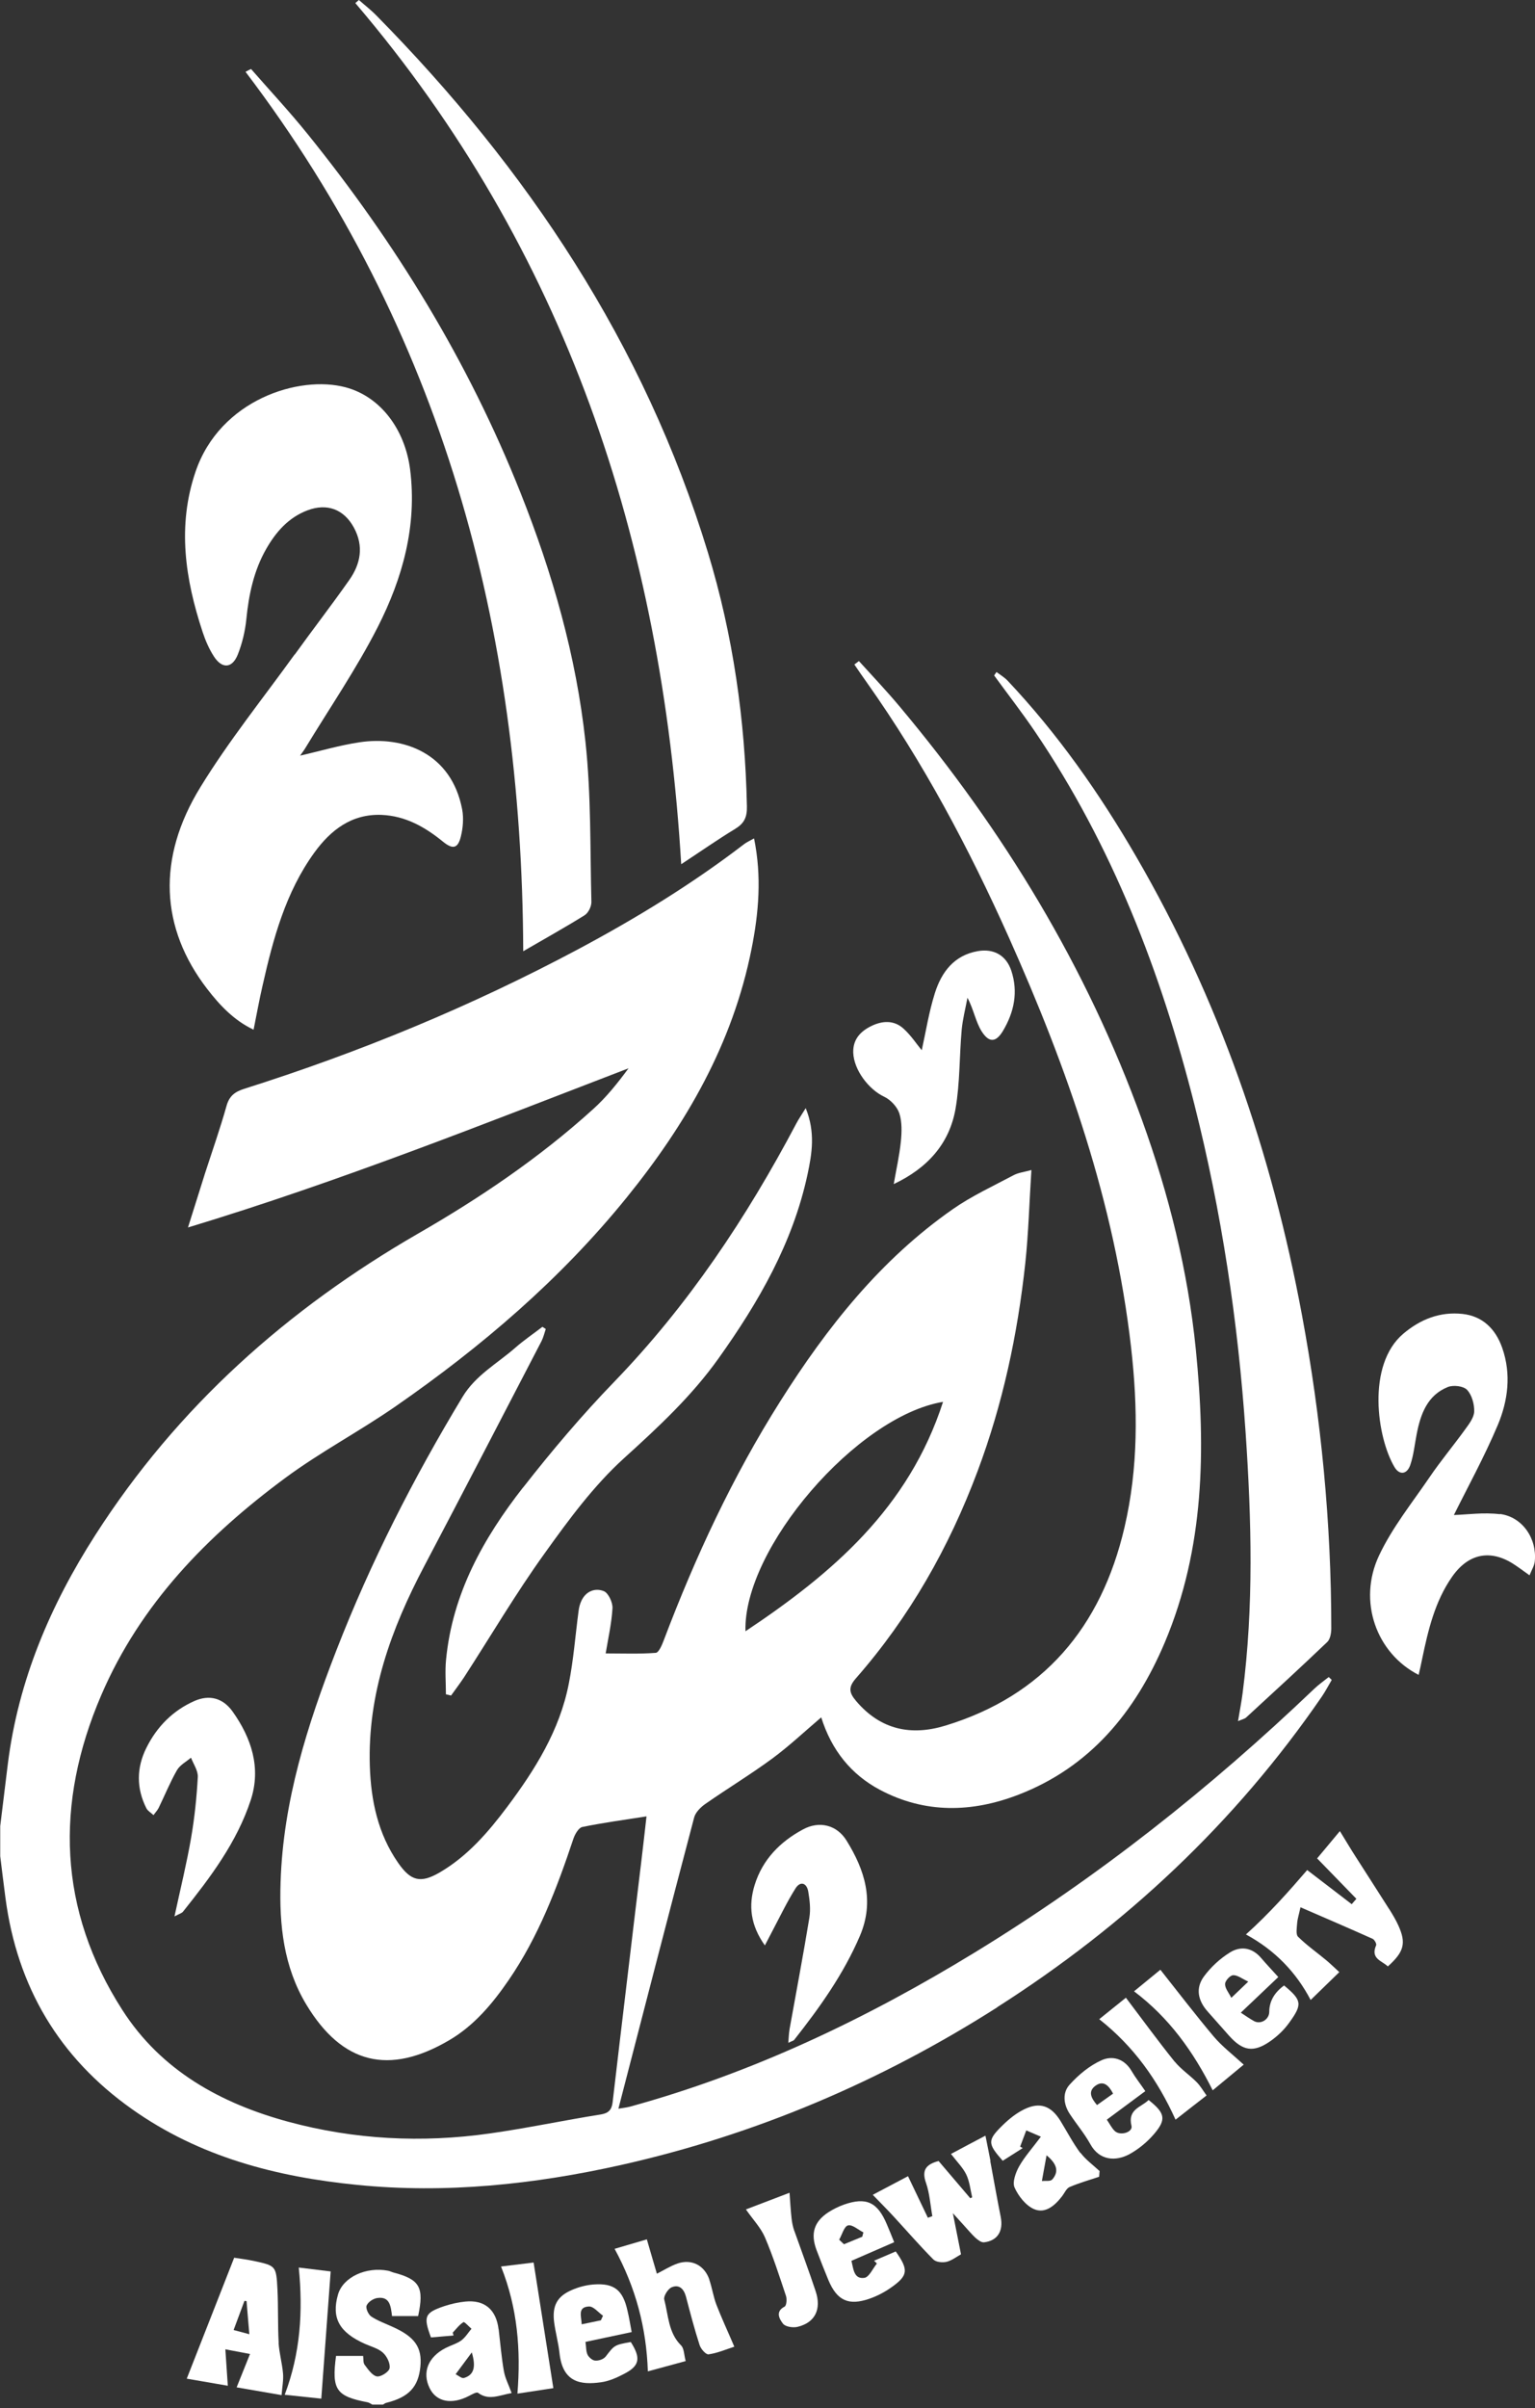
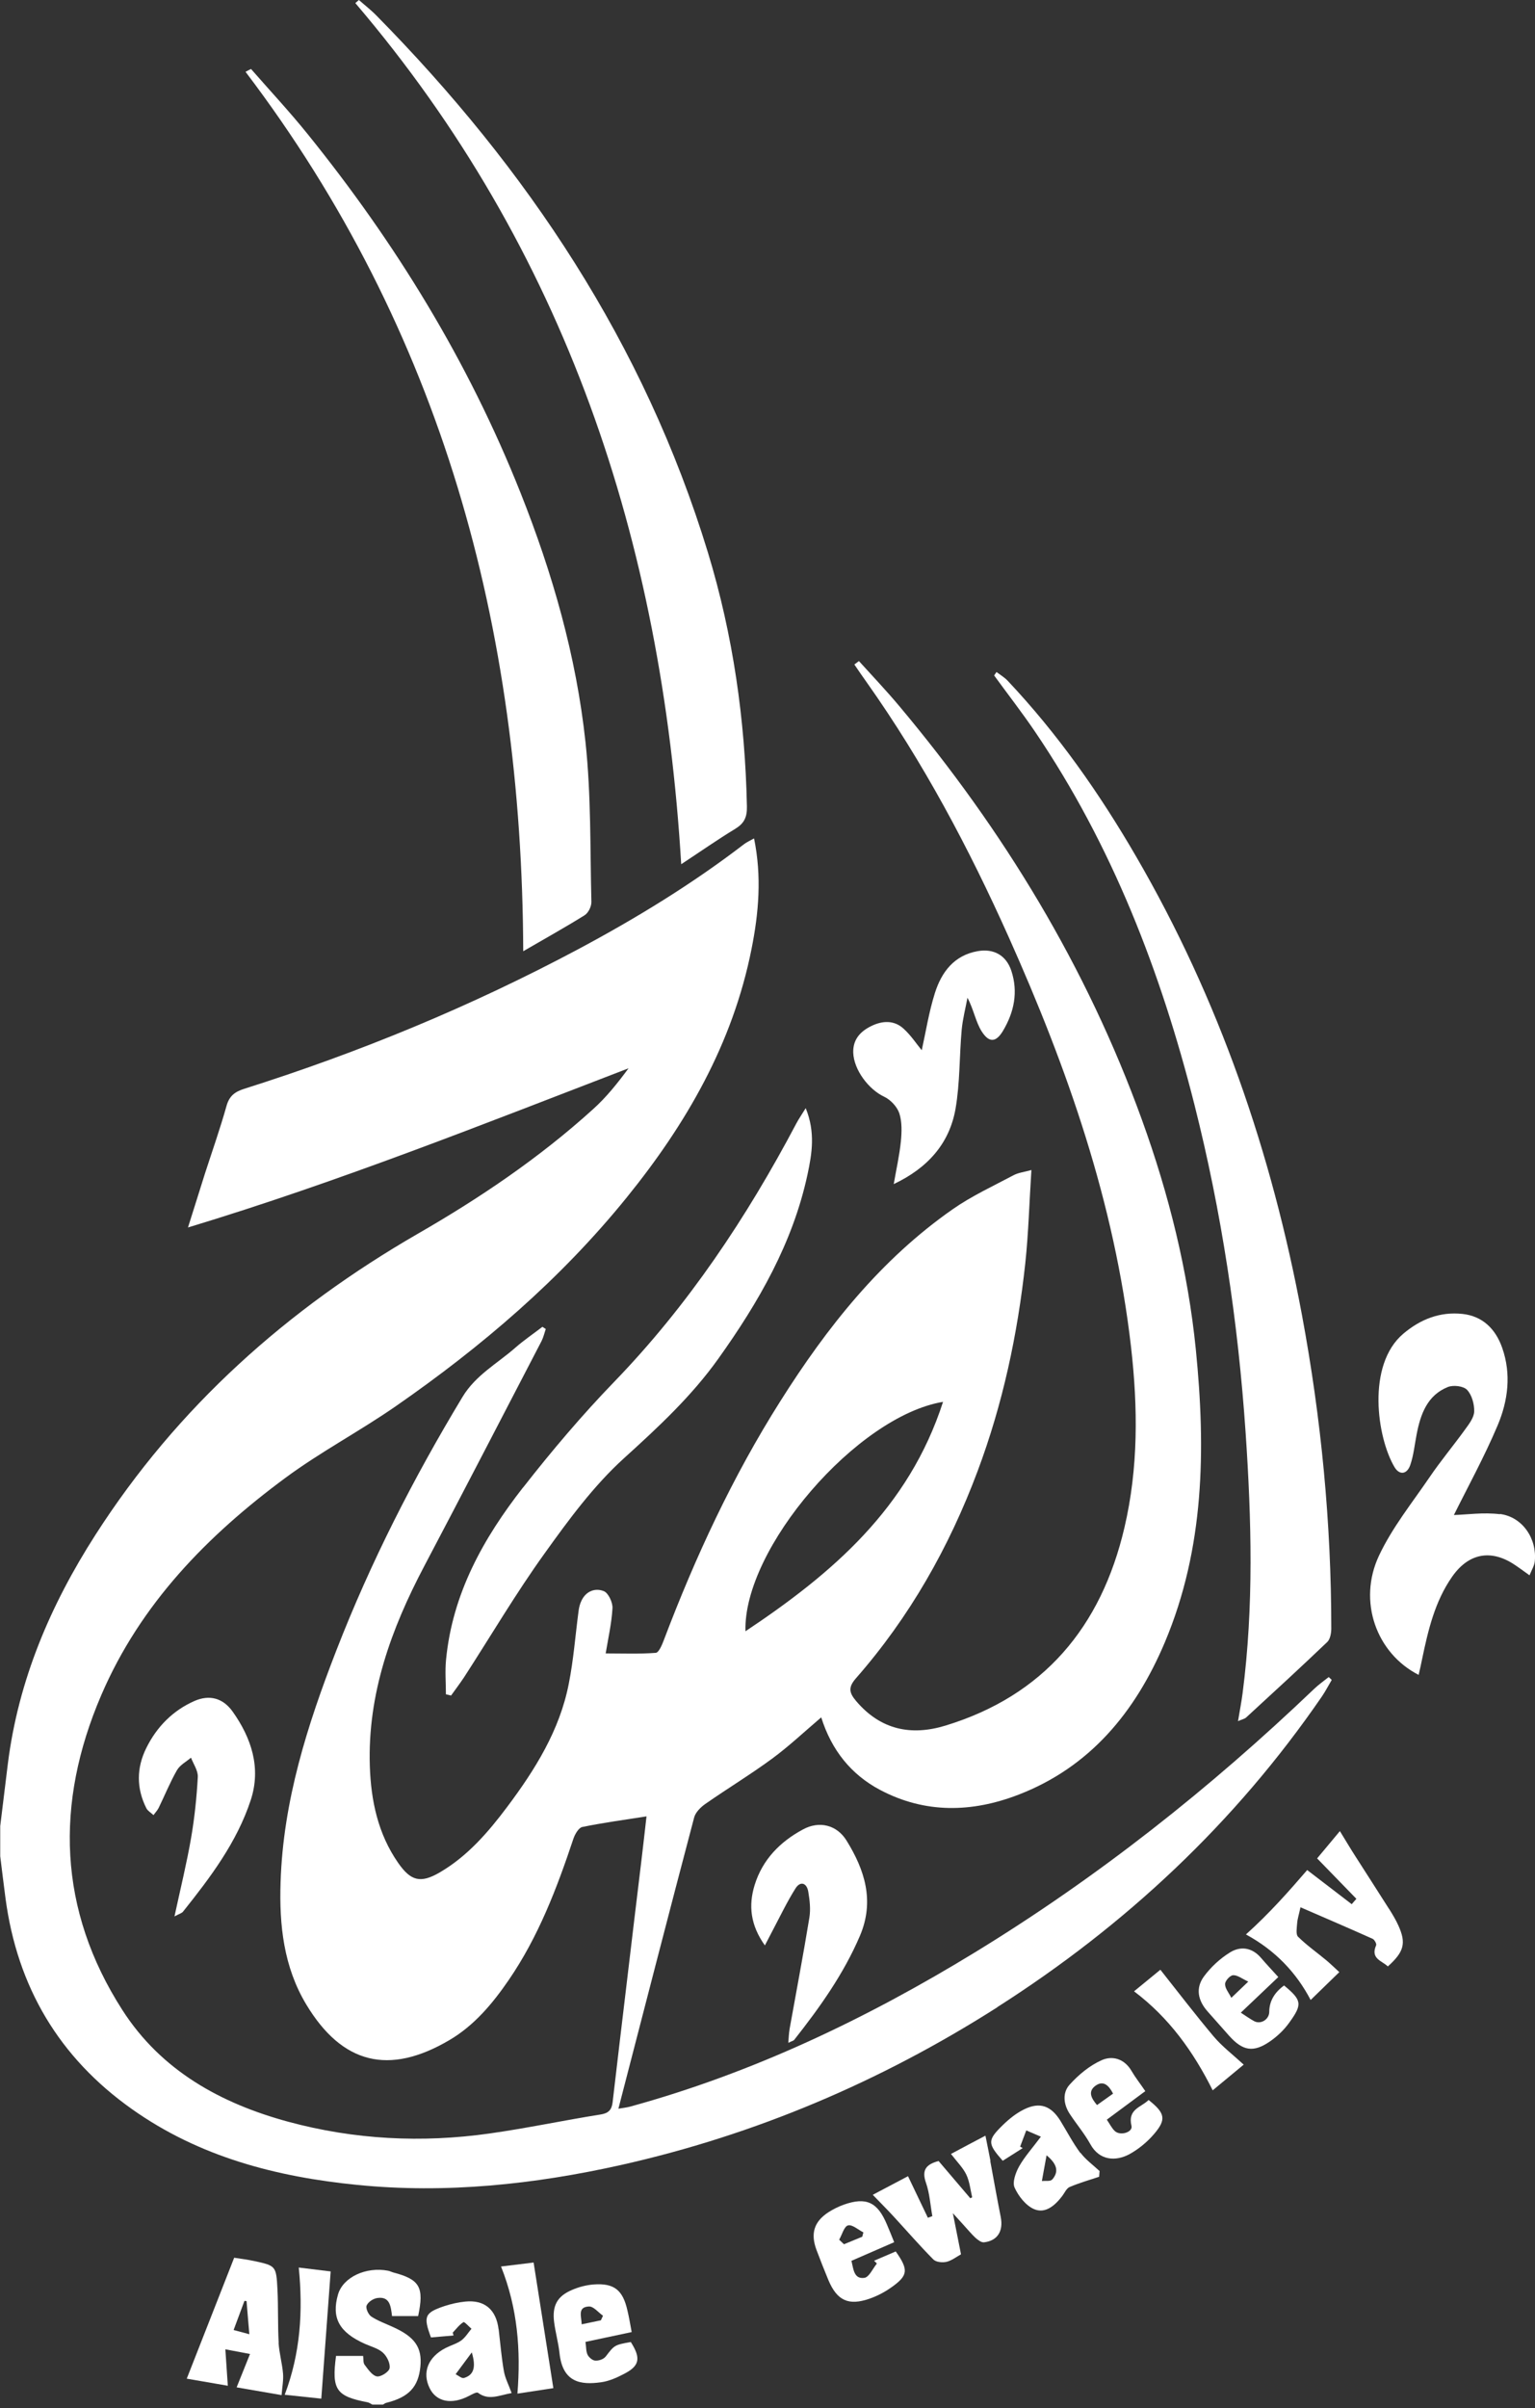
<svg xmlns="http://www.w3.org/2000/svg" width="310" height="486" viewBox="0 0 310 486" fill="none">
  <rect x="0" y="0" width="310" height="486" fill="#333333" stroke="none" />
  <g clip-path="url(#clip0_26_605)">
    <path d="M201.357 405.092C227.245 388.592 249.392 367.943 266.966 342.363C267.687 341.303 268.296 340.127 268.949 339.021C268.746 338.837 268.543 338.652 268.341 338.445C267.349 339.229 266.313 339.966 265.412 340.819C244.368 360.914 221.702 378.844 196.963 393.961C175.019 407.374 152.015 418.343 127.231 425.142C126.532 425.326 125.811 425.395 124.888 425.557C130.047 405.668 135.049 386.218 140.186 366.791C140.456 365.754 141.493 364.717 142.417 364.071C146.878 360.96 151.519 358.149 155.89 354.945C159.337 352.41 162.491 349.438 165.849 346.58C167.944 353.24 171.909 358.126 177.722 361.214C186.825 366.03 196.288 365.8 205.638 362.205C220.08 356.651 229.272 345.566 235.243 331.439C243.264 312.427 243.512 292.469 241.507 272.374C239.907 256.449 236.054 241.009 230.624 226.006C219.427 195.056 202.619 167.54 181.688 142.582C179.052 139.425 176.213 136.452 173.464 133.41C173.148 133.64 172.856 133.871 172.54 134.101C173.374 135.323 174.207 136.544 175.064 137.742C186.442 153.805 195.657 171.135 203.723 189.134C215.551 215.567 225.082 242.714 228.416 271.821C229.813 284.081 229.903 296.249 227.087 308.279C222.378 328.443 210.662 342.224 190.948 348.239C184.008 350.359 177.835 349.115 172.878 343.261C171.436 341.556 171.301 340.473 172.878 338.675C183.67 326.369 191.669 312.288 197.437 296.871C202.506 283.343 205.503 269.332 207.057 254.974C207.711 248.867 207.868 242.714 208.296 236.123C206.809 236.538 205.638 236.653 204.669 237.183C200.546 239.373 196.242 241.355 192.412 244.028C177.88 254.168 167.02 267.834 157.58 282.79C147.982 297.954 140.434 314.178 134.058 331.001C133.697 331.969 133.044 333.513 132.435 333.559C129.101 333.813 125.721 333.675 122.319 333.675C122.815 330.679 123.513 327.637 123.694 324.549C123.761 323.396 122.86 321.484 121.959 321.115C120.246 320.423 118.376 321.046 117.43 323.028C117.115 323.673 116.934 324.41 116.844 325.125C116.191 330.033 115.83 334.988 114.862 339.828C113.014 349.23 108.057 357.135 102.447 364.625C98.594 369.764 94.404 374.603 88.839 377.853C84.941 380.134 82.958 379.627 80.389 375.917C76.334 370.086 74.915 363.38 74.689 356.42C74.216 341.833 79.015 328.697 85.662 316.091C93.638 300.973 101.478 285.809 109.364 270.645C109.747 269.885 109.95 269.009 110.22 268.203C109.995 268.064 109.77 267.903 109.544 267.765C107.719 269.17 105.804 270.461 104.069 271.982C100.419 275.185 96.048 277.513 93.39 281.938C83.521 298.277 74.847 315.261 67.907 333.121C62.072 348.147 57.183 363.449 56.665 379.835C56.372 388.5 57.296 396.957 61.847 404.516C69.102 416.569 78.565 418.873 90.731 411.729C95.755 408.78 99.451 404.378 102.74 399.584C108.733 390.85 112.473 381.056 115.808 371.054C116.123 370.132 116.867 368.865 117.588 368.704C121.756 367.851 125.992 367.275 130.565 366.56C130.205 369.718 129.89 372.529 129.552 375.341C128.56 383.545 127.569 391.749 126.6 399.953C125.631 408.065 124.662 416.177 123.716 424.289C123.536 425.741 122.928 426.455 121.373 426.709C113.848 427.907 106.39 429.497 98.865 430.557C85.189 432.493 71.558 431.802 58.197 428.184C44.633 424.497 32.579 417.906 24.716 405.645C11.739 385.458 11.063 363.956 20.435 342.132C28.366 323.65 41.93 309.846 57.656 298.231C64.776 292.976 72.662 288.828 79.939 283.781C97.22 271.798 113.172 258.201 126.555 241.677C138.564 226.859 147.959 210.658 151.767 191.553C153.231 184.248 153.862 176.897 152.285 169.199C151.474 169.66 150.821 169.937 150.28 170.352C139.758 178.418 128.515 185.285 116.867 191.507C95.215 203.053 72.639 212.363 49.297 219.738C47.427 220.337 46.301 221.167 45.737 223.218C44.453 227.781 42.876 232.252 41.411 236.769C40.307 240.248 39.226 243.751 37.964 247.715C68.516 238.474 97.603 226.859 126.938 215.59C124.707 218.609 122.432 221.466 119.751 223.863C108.936 233.657 96.95 241.746 84.377 248.983C58.107 264.147 35.869 283.85 19.241 309.799C10.184 323.926 3.695 339.09 1.577 356.006C1.059 360.177 0.563 364.348 0.045 368.519V374.603C0.406 377.415 0.721 380.226 1.104 383.038C3.492 401.059 12.009 415.278 26.631 425.626C40.285 435.305 55.854 439.315 72.098 440.928C90.055 442.725 107.854 440.836 125.406 436.918C152.533 430.834 177.835 420.095 201.402 405.092H201.357ZM190.452 282.906C183.513 304.384 168.057 317.543 150.55 329.204C150.055 312.542 173.036 285.786 190.452 282.906Z" fill="white" />
    <path d="M79.331 469.597C77.866 468.928 76.311 468.375 74.982 467.499C74.396 467.108 73.811 465.817 74.036 465.287C74.329 464.573 75.365 463.881 76.176 463.766C78.745 463.374 78.925 465.425 79.173 467.407H84.445C85.684 461.554 84.783 460.01 79.421 458.604C79.083 458.512 78.745 458.327 78.407 458.258C73.901 457.382 69.282 459.572 68.268 463.029C66.894 467.776 68.493 470.703 73.743 473.03C74.982 473.583 76.402 473.929 77.348 474.805C78.136 475.519 78.858 476.971 78.677 477.939C78.542 478.676 76.875 479.737 76.086 479.575C75.162 479.391 74.329 478.146 73.63 477.225C73.315 476.81 73.428 476.049 73.338 475.45H67.862C66.961 482.272 67.862 483.585 74.239 484.806C74.577 484.876 74.87 485.106 75.185 485.267H77.348C77.596 485.129 77.799 484.945 78.069 484.899C82.575 483.769 84.49 481.695 84.896 477.616C85.279 473.745 83.792 471.601 79.331 469.597Z" fill="white" />
-     <path d="M59.504 132.073C53.105 140.946 46.211 149.496 40.488 158.829C31.611 173.255 32.399 187.313 41.84 199.573C44.363 202.846 47.224 205.911 51.212 207.801C51.843 204.666 52.361 201.786 53.015 198.951C55.155 189.456 57.679 180.077 63.469 172.08C66.803 167.494 71.017 164.222 77.055 164.452C81.877 164.66 85.797 166.872 89.447 169.845C91.43 171.458 92.466 171.274 93.074 168.808C93.502 167.079 93.66 165.12 93.345 163.392C91.182 151.938 81.403 148.482 72.639 149.795C68.606 150.394 64.663 151.57 60.608 152.492C60.991 151.938 61.374 151.454 61.689 150.924C66.601 142.835 71.986 134.977 76.289 126.542C81.291 116.702 84.265 106.147 82.823 94.74C81.786 86.674 76.875 80.06 69.823 78.17C60.405 75.635 44.431 80.682 39.496 95.178C35.756 106.147 37.401 116.886 40.916 127.533C41.479 129.239 42.222 130.967 43.191 132.465C44.836 135.023 46.886 134.908 48.013 132.119C48.914 129.861 49.5 127.395 49.748 124.975C50.243 119.974 51.257 115.181 53.736 110.825C55.718 107.346 58.264 104.442 62.095 102.99C66.06 101.492 69.462 102.783 71.467 106.47C73.518 110.249 72.819 113.821 70.521 117.071C66.961 122.141 63.154 127.049 59.526 132.096L59.504 132.073Z" fill="white" />
    <path d="M241.214 222.895C246.711 244.627 250.023 266.682 251.555 289.082C252.749 306.665 253.223 324.203 250.947 341.717C250.722 343.446 250.384 345.174 250.023 347.34C250.924 346.949 251.375 346.88 251.668 346.603C257.165 341.556 262.663 336.509 268.048 331.37C268.634 330.817 268.859 329.572 268.859 328.651C268.859 307.38 266.831 286.293 262.933 265.368C256.828 232.597 246.148 201.601 229.453 172.864C222.04 160.096 213.614 148.09 203.497 137.374C202.844 136.682 202.01 136.198 201.244 135.622C201.087 135.853 200.929 136.083 200.771 136.314C203.542 140.116 206.449 143.849 209.085 147.744C224.586 170.628 234.432 196.093 241.214 222.895Z" fill="white" />
    <path d="M148.545 167.218C150.347 166.134 150.888 164.821 150.843 162.747C150.483 145.301 148.049 128.202 142.98 111.54C130.092 69.298 106.458 34.015 76.019 3.134C74.915 2.005 73.653 1.037 72.481 0C72.233 0.207 71.986 0.415 71.76 0.622C114.208 50.377 133.675 109.189 137.572 174.408C141.335 171.942 144.872 169.453 148.567 167.218H148.545Z" fill="white" />
    <path d="M118.083 184.686C118.827 184.225 119.458 182.911 119.435 182.013C119.165 171.251 119.39 160.419 118.241 149.749C116.371 132.373 111.572 115.665 105.128 99.464C94.584 72.939 79.871 48.995 62.072 26.986C58.445 22.492 54.502 18.275 50.694 13.919C50.334 14.104 49.951 14.288 49.59 14.496C89.222 66.716 105.421 126.542 105.669 191.968C109.995 189.456 114.096 187.175 118.061 184.709L118.083 184.686Z" fill="white" />
    <path d="M105.624 300.19C97.648 310.399 91.362 321.576 90.078 334.988C89.853 337.27 90.055 339.597 90.055 341.925L91.092 342.178C91.97 340.957 92.872 339.759 93.705 338.514C99.113 330.172 104.182 321.553 109.972 313.51C114.839 306.711 119.908 299.821 126.037 294.267C132.954 287.999 139.69 281.753 145.12 274.125C153.209 262.787 160.126 250.826 163.1 236.93C163.978 232.782 164.699 228.518 162.717 223.633C161.883 224.992 161.297 225.822 160.824 226.721C150.775 245.733 138.969 263.432 124.032 278.873C117.52 285.602 111.437 292.792 105.646 300.19H105.624Z" fill="white" />
    <path d="M302.903 305.582C299.613 305.167 296.211 305.674 293.62 305.744C296.369 300.19 299.749 294.06 302.475 287.607C304.548 282.675 305.246 277.329 303.376 272.005C302.024 268.156 299.388 265.598 295.355 265.161C290.871 264.677 286.906 266.198 283.414 269.147C275.934 275.462 278.096 290.165 281.634 296.087C282.625 297.747 284.157 297.562 284.811 295.65C285.487 293.691 285.689 291.548 286.095 289.473C286.883 285.371 288.258 281.569 292.403 279.91C293.507 279.472 295.535 279.702 296.279 280.486C297.248 281.5 297.766 283.389 297.721 284.864C297.676 286.086 296.684 287.376 295.896 288.459C293.553 291.709 290.962 294.797 288.708 298.116C285.171 303.301 281.161 308.279 278.502 313.925C274.154 323.143 277.961 333.652 286.5 338.007C286.748 336.924 286.996 335.887 287.199 334.827C288.416 328.996 289.767 323.212 293.237 318.234C296.504 313.533 300.943 312.611 305.652 315.63C306.62 316.252 307.567 316.967 308.896 317.912C309.324 316.828 309.865 315.999 309.955 315.1C310.428 310.491 307.454 306.112 302.925 305.536L302.903 305.582Z" fill="white" />
    <path d="M180.494 238.958C187.275 235.755 191.736 230.846 192.976 223.748C193.877 218.54 193.742 213.147 194.215 207.847C194.418 205.657 194.981 203.514 195.386 201.348C196.671 203.814 197.054 206.256 198.27 208.169C199.78 210.52 201.177 210.359 202.574 208.008C204.804 204.251 205.66 200.195 204.241 195.909C203.204 192.775 200.681 191.392 197.482 191.945C192.705 192.775 190.159 196.139 188.807 200.403C187.591 204.251 186.96 208.307 186.149 211.949C185.112 210.704 183.986 208.953 182.476 207.593C180.539 205.819 178.15 205.98 175.92 207.086C173.779 208.146 172.247 209.736 172.315 212.41C172.428 215.912 175.424 219.853 178.556 221.328C179.84 221.927 181.169 223.333 181.62 224.67C182.183 226.398 182.116 228.472 181.936 230.339C181.643 233.22 180.989 236.077 180.494 238.958Z" fill="white" />
    <path d="M35.238 386.748C36.229 386.218 36.703 386.103 36.95 385.803C42.47 378.89 47.833 371.815 50.649 363.242C52.767 356.743 50.762 350.728 46.977 345.405C44.994 342.639 42.268 341.971 39.294 343.261C34.945 345.174 31.678 348.447 29.538 352.779C27.555 356.789 27.532 360.891 29.56 364.924C29.853 365.477 30.506 365.846 31.002 366.307C31.34 365.823 31.768 365.385 32.039 364.855C33.278 362.32 34.337 359.693 35.734 357.25C36.342 356.19 37.604 355.545 38.572 354.715C39.068 356.006 40.014 357.342 39.947 358.61C39.722 362.712 39.294 366.837 38.595 370.893C37.716 375.986 36.477 381.01 35.238 386.748Z" fill="white" />
    <path d="M159.45 409.586C159.315 410.347 159.292 411.153 159.202 412.26C159.946 411.891 160.261 411.845 160.396 411.66C165.533 405.139 170.355 398.409 173.667 390.666C176.663 383.637 174.636 377.369 170.963 371.446C169.003 368.266 165.443 367.413 162.176 369.188C157.58 371.654 153.997 375.249 152.398 380.434C151.136 384.536 151.542 388.5 154.471 392.602C155.169 391.242 155.642 390.343 156.115 389.445C157.602 386.633 158.977 383.752 160.666 381.079C161.635 379.558 162.942 379.973 163.235 381.77C163.528 383.476 163.731 385.296 163.46 386.979C162.221 394.561 160.779 402.097 159.427 409.655L159.45 409.586Z" fill="white" />
    <path d="M280.53 385.25C278.277 381.701 276.001 378.175 273.748 374.649C272.734 373.082 271.788 371.469 270.594 369.533C268.701 371.792 267.327 373.474 265.998 375.041C268.746 377.853 271.337 380.526 273.928 383.199C273.613 383.568 273.297 383.937 272.982 384.282C270.031 382.024 267.056 379.742 263.992 377.392C260.252 381.724 256.422 386.08 251.623 390.389C257.571 393.616 261.807 398.11 264.691 403.617C266.876 401.497 268.611 399.792 270.481 397.994C269.557 397.142 268.724 396.335 267.823 395.575C265.93 394.008 263.902 392.579 262.145 390.85C261.672 390.389 261.897 389.053 261.965 388.131C262.032 387.232 262.325 386.38 262.64 384.905C267.372 386.956 272.306 389.076 277.195 391.265C277.578 391.426 278.051 392.302 277.916 392.579C276.722 395.298 279.088 395.69 280.282 396.842C283.571 393.892 284.022 392.141 282.4 388.569C281.882 387.417 281.206 386.31 280.53 385.227V385.25Z" fill="white" />
    <path d="M56.282 472.8C56.079 469.228 56.214 465.61 56.034 462.038C55.786 457.244 55.718 457.244 51.235 456.276C49.951 456 48.621 455.838 47.292 455.631C44.093 463.789 40.938 471.809 37.716 480.036C40.645 480.543 43.056 480.958 46.008 481.465C45.828 478.838 45.67 476.625 45.512 474.113C47.247 474.436 48.689 474.713 50.491 475.058C49.59 477.271 48.779 479.299 47.788 481.788C51.077 482.364 53.781 482.825 56.867 483.355C57.003 481.649 57.273 480.313 57.16 478.999C56.98 476.925 56.394 474.874 56.259 472.8H56.282ZM47.179 470.219C47.945 468.145 48.666 466.232 49.365 464.342C49.5 464.342 49.658 464.365 49.793 464.388C49.973 466.485 50.131 468.606 50.356 471.071C49.117 470.726 48.216 470.495 47.179 470.219Z" fill="white" />
    <path d="M200.028 436.088C199.735 434.544 199.419 433.023 199.014 430.995C196.423 432.355 194.417 433.415 192.052 434.683C193.291 436.296 194.462 437.448 195.138 438.831C195.814 440.237 195.972 441.896 196.333 443.44C196.197 443.509 196.085 443.555 195.95 443.624C193.787 441.089 191.624 438.554 189.551 436.111C187.072 436.78 186.081 437.886 187.005 440.513C187.748 442.633 187.884 444.984 188.289 447.242C187.996 447.358 187.681 447.45 187.388 447.565C186.081 444.823 184.774 442.08 183.377 439.176C181.102 440.375 178.984 441.504 176.258 442.933C177.88 444.615 179.232 445.952 180.516 447.358C183.175 450.238 185.743 453.211 188.492 455.977C189.033 456.53 190.317 456.645 191.15 456.461C192.209 456.207 193.156 455.447 194.079 454.94C193.516 452.128 193.043 449.662 192.435 446.643C193.449 447.749 194.102 448.464 194.755 449.201C195.499 450.008 196.197 450.861 196.986 451.598C197.482 452.036 198.18 452.589 198.743 452.52C201.47 452.197 202.664 450.238 202.1 447.404C201.357 443.647 200.681 439.868 199.983 436.088H200.028Z" fill="white" />
-     <path d="M143.273 460.079C142.281 457.152 139.668 455.815 136.806 456.806C135.365 457.313 134.035 458.166 132.661 458.857C131.985 456.53 131.309 454.294 130.633 451.921C128.403 452.566 126.465 453.142 124.122 453.833C128.357 461.6 130.543 469.712 130.836 478.561C133.585 477.824 135.883 477.201 138.474 476.487C138.136 475.196 138.158 473.929 137.55 473.33C134.959 470.772 134.982 467.223 134.148 464.066C133.968 463.397 134.891 461.922 135.635 461.6C137.144 460.954 138.113 461.899 138.541 463.512C139.398 466.785 140.254 470.057 141.29 473.261C141.538 474.044 142.552 475.197 143.093 475.127C144.805 474.897 146.472 474.183 148.297 473.583C147.013 470.564 145.751 467.868 144.67 465.08C144.061 463.466 143.814 461.715 143.25 460.079H143.273Z" fill="white" />
    <path d="M100.69 470.08C100.217 466.094 97.851 464.089 93.976 464.48C92.556 464.619 91.137 464.941 89.785 465.379C85.729 466.739 85.459 467.476 87.036 471.717C88.546 471.578 90.078 471.463 91.587 471.325C91.542 471.141 91.475 470.933 91.43 470.749C92.128 470.011 92.759 469.159 93.593 468.629C93.795 468.513 94.652 469.481 95.215 469.965C94.539 470.772 93.976 471.717 93.165 472.316C92.241 472.984 91.047 473.307 90.01 473.837C86.45 475.657 85.211 478.769 86.766 481.949C88.118 484.737 91.227 485.336 94.719 483.516C95.305 483.216 96.251 482.663 96.544 482.894C98.685 484.484 100.69 483.424 103.326 482.94C102.718 481.257 102.019 479.944 101.771 478.561C101.276 475.773 101.05 472.938 100.712 470.103L100.69 470.08ZM93.705 479.898C93.255 480.036 92.579 479.414 92.016 479.137C92.984 477.824 93.953 476.533 95.282 474.736C96.184 477.778 95.665 479.299 93.705 479.898Z" fill="white" />
    <path d="M218.187 434.498C216.678 432.47 215.484 430.166 214.154 427.999C212.284 424.981 210.009 424.128 206.854 425.672C205.277 426.432 203.813 427.608 202.529 428.852C199.374 431.94 199.419 432.562 202.506 436.065C203.835 435.213 205.187 434.36 206.539 433.507C206.359 433.415 206.179 433.3 206.021 433.208C206.426 432.125 206.854 431.018 207.26 429.935C208.184 430.327 209.108 430.742 210.212 431.203C208.477 433.53 206.922 435.236 205.818 437.195C205.12 438.439 204.421 440.375 204.894 441.458C205.66 443.186 207.17 445.099 208.815 445.814C211.113 446.805 213.05 445.099 214.515 443.186C214.988 442.564 215.371 441.642 216.002 441.366C217.94 440.536 219.967 439.96 221.973 439.292C221.995 438.9 222.04 438.531 222.063 438.139C220.756 436.918 219.269 435.858 218.21 434.452L218.187 434.498ZM212.465 439.868C212.104 440.26 211.113 440.075 210.414 440.144C210.707 438.577 210.978 436.987 211.361 434.959C213.614 436.826 213.816 438.347 212.487 439.868H212.465Z" fill="white" />
    <path d="M176.528 456.23C176.708 456.414 176.911 456.622 177.091 456.806C176.258 457.82 175.537 459.525 174.59 459.687C172.45 460.009 172.36 457.935 171.954 456.253C174.816 455.009 177.61 453.787 180.584 452.497C180.02 451.114 179.592 450.008 179.119 448.925C177.227 444.408 174.951 443.325 170.422 444.915C169.341 445.306 168.259 445.836 167.29 446.459C164.407 448.348 163.663 450.722 164.88 454.018C165.646 456.069 166.457 458.097 167.29 460.125C169.048 464.296 171.369 465.379 175.649 463.881C177.159 463.351 178.623 462.591 179.93 461.669C183.422 459.226 183.535 458.097 180.899 454.363C179.435 454.986 177.97 455.608 176.483 456.253L176.528 456.23ZM169.476 451.99C170.062 450.976 170.467 449.316 171.256 449.109C172.112 448.879 173.306 449.985 174.365 450.515C174.298 450.814 174.207 451.091 174.14 451.39C172.901 451.897 171.661 452.404 170.445 452.911C170.129 452.612 169.791 452.289 169.476 451.99Z" fill="white" />
    <path d="M122.297 475.588C121.891 476.118 120.922 476.441 120.224 476.395C119.661 476.372 118.94 475.75 118.669 475.22C118.331 474.528 118.399 473.652 118.241 472.615C121.35 471.947 124.369 471.302 127.569 470.634C127.276 469.089 127.051 467.661 126.713 466.278C125.789 462.153 124.032 460.724 119.908 461.024C118.421 461.139 116.889 461.531 115.515 462.13C112.518 463.397 111.482 465.333 111.91 468.652C112.18 470.726 112.766 472.777 112.991 474.851C113.622 480.889 117.362 481.304 121.305 480.773C122.95 480.566 124.595 479.829 126.082 479.045C129.191 477.432 129.461 475.888 127.389 472.638C124.032 473.238 124.077 473.284 122.274 475.634L122.297 475.588ZM118.94 465.471C119.863 465.425 120.832 466.67 121.778 467.338C121.643 467.638 121.486 467.96 121.35 468.26C120.111 468.513 118.849 468.79 117.475 469.066C117.43 467.522 116.574 465.587 118.917 465.471H118.94Z" fill="white" />
    <path d="M231.931 423.828C230.444 425.28 227.695 425.649 228.506 429.014C228.822 430.304 226.231 431.111 225.127 430.051C224.519 429.474 224.113 428.622 223.527 427.769C226.141 425.833 228.574 424.036 231.3 422.008C230.264 420.487 229.295 419.265 228.529 417.952C227.087 415.463 224.654 414.795 222.491 415.762C220.057 416.846 217.804 418.712 216.002 420.717C214.537 422.33 214.763 424.681 216.047 426.617C217.399 428.668 218.999 430.558 220.193 432.701C222.04 436.088 225.375 436.204 228.101 434.729C229.948 433.715 231.706 432.263 233.08 430.65C235.604 427.7 235.288 426.432 231.976 423.805L231.931 423.828ZM221.297 420.879C222.829 419.818 223.933 420.832 224.789 422.515C223.617 423.344 222.603 424.059 221.544 424.819C220.44 423.506 219.584 422.077 221.297 420.879Z" fill="white" />
    <path d="M259.351 400.668C257.353 402.112 256.347 403.886 256.332 405.991C256.332 407.535 254.62 408.618 253.268 407.881C252.412 407.42 251.623 406.844 250.587 406.175C253.516 403.387 255.746 401.29 258.157 398.985C256.873 397.556 255.746 396.381 254.687 395.137C252.862 392.994 250.519 392.694 248.379 394.031C246.373 395.275 244.503 397.003 243.106 398.916C241.417 401.267 241.935 403.733 243.872 405.922C245.314 407.558 246.779 409.194 248.221 410.831C250.97 413.896 253.11 414.287 256.467 411.983C257.932 410.969 259.306 409.678 260.342 408.227C263.091 404.447 262.911 403.664 259.306 400.668H259.351ZM247.41 400.391C247.41 399.746 248.424 398.64 249.032 398.617C249.888 398.57 250.812 399.308 252.096 399.907C250.699 401.244 249.866 402.027 248.671 403.18C248.153 402.143 247.387 401.267 247.41 400.391Z" fill="white" />
-     <path d="M160.419 450.238C160.126 449.409 159.945 448.51 159.855 447.634C159.675 446.021 159.585 444.408 159.45 442.518C156.318 443.716 153.84 444.661 150.64 445.883C152.105 447.98 153.637 449.57 154.47 451.483C156.115 455.331 157.399 459.341 158.729 463.328C158.954 463.973 158.841 465.287 158.458 465.494C156.476 466.508 157.467 468.075 158.12 468.928C158.594 469.573 160.171 469.804 161.095 469.573C164.609 468.721 165.939 466.024 164.722 462.383C163.37 458.304 161.861 454.294 160.441 450.261L160.419 450.238Z" fill="white" />
    <path d="M101.185 457.405C104.542 465.794 105.196 474.298 104.497 483.055C107.584 482.594 109.927 482.225 111.752 481.949C110.4 473.376 109.094 465.08 107.764 456.599C105.894 456.829 103.979 457.06 101.163 457.405H101.185Z" fill="white" />
    <path d="M57.498 483.286C60.495 483.608 62.861 483.862 64.888 484.069C65.519 475.45 66.15 467.038 66.781 458.396C64.911 458.166 62.973 457.936 60.337 457.613C61.216 466.439 60.675 474.897 57.498 483.286Z" fill="white" />
    <path d="M245.157 411.038C241.484 406.683 238.014 402.143 234.342 397.51C232.539 398.985 230.962 400.276 229.025 401.866C236.122 407.213 241.011 414.057 244.909 421.846C247.139 420.003 249.009 418.459 251.172 416.661C248.964 414.633 246.846 413.02 245.157 411.038Z" fill="white" />
-     <path d="M237.226 416.062C233.869 411.891 230.714 407.558 227.38 403.156C225.577 404.608 223.955 405.899 221.995 407.489C229.002 413.02 233.801 419.795 237.406 427.769C239.659 425.994 241.574 424.52 243.67 422.883C242.949 421.892 242.408 420.925 241.664 420.187C240.245 418.758 238.51 417.606 237.248 416.062H237.226Z" fill="white" />
  </g>
  <defs>
    <clipPath id="clip0_26_605">
      <rect width="310" height="485.267" fill="white" />
    </clipPath>
  </defs>
</svg>